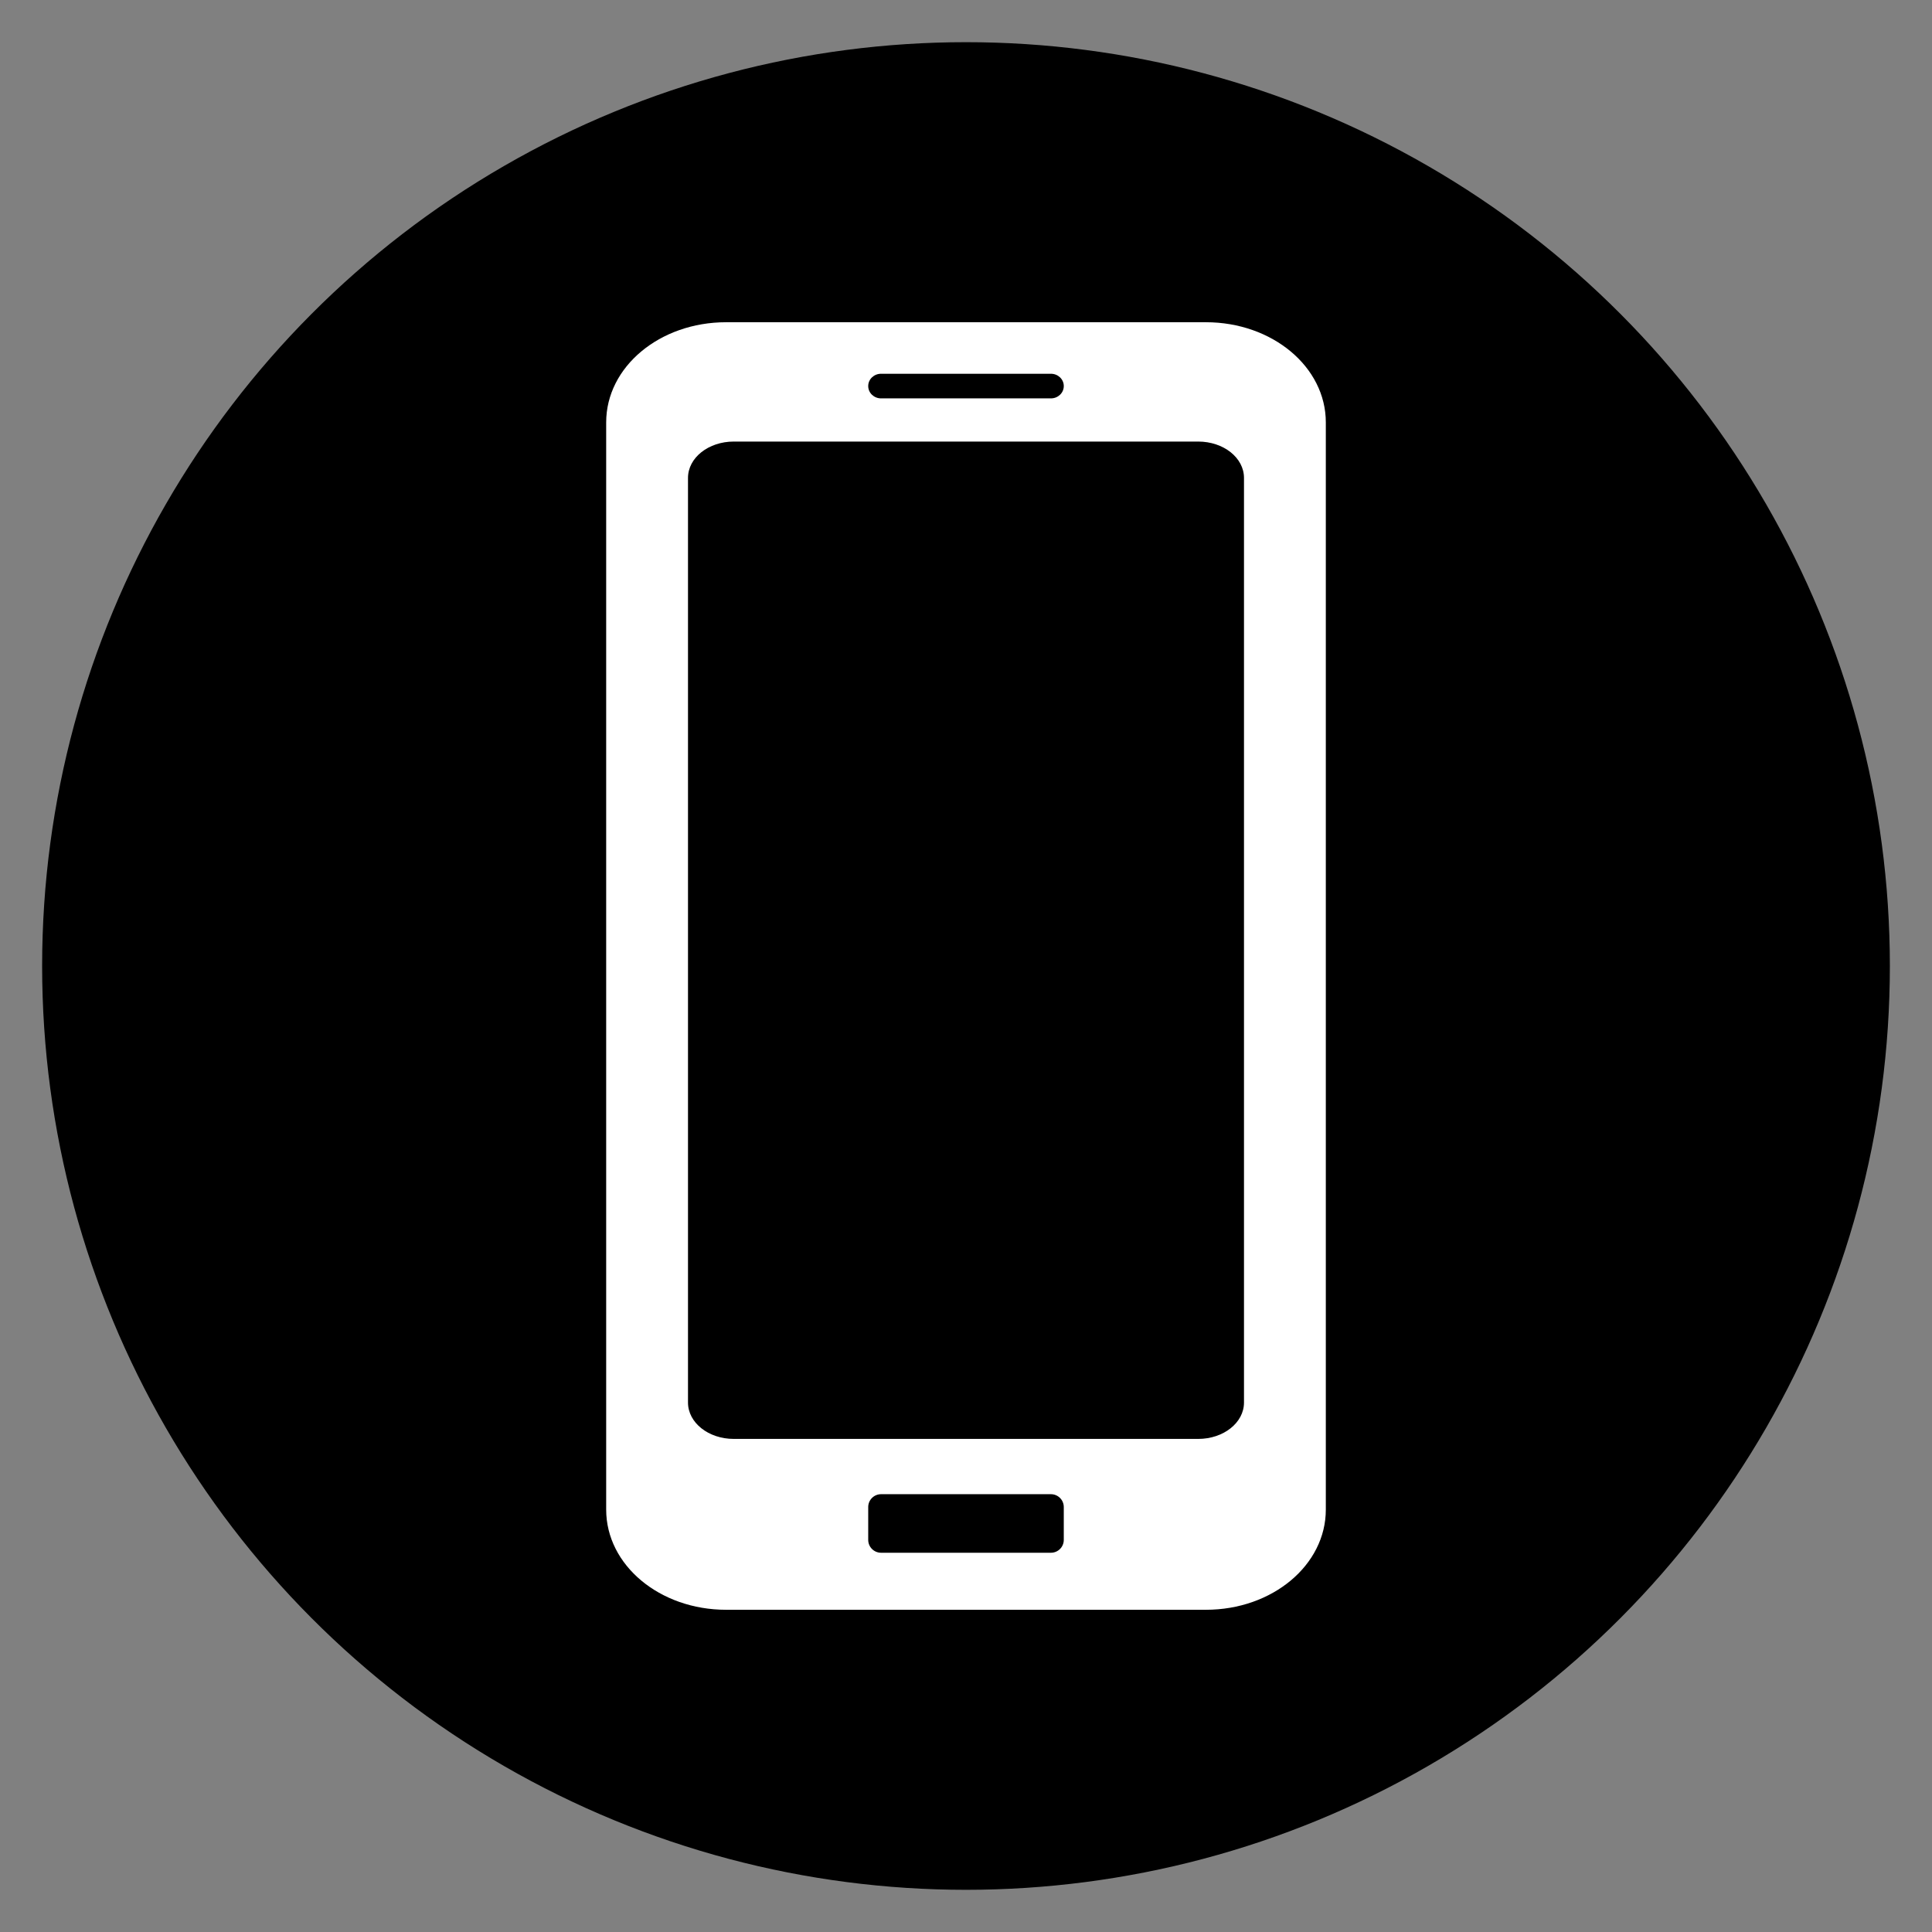
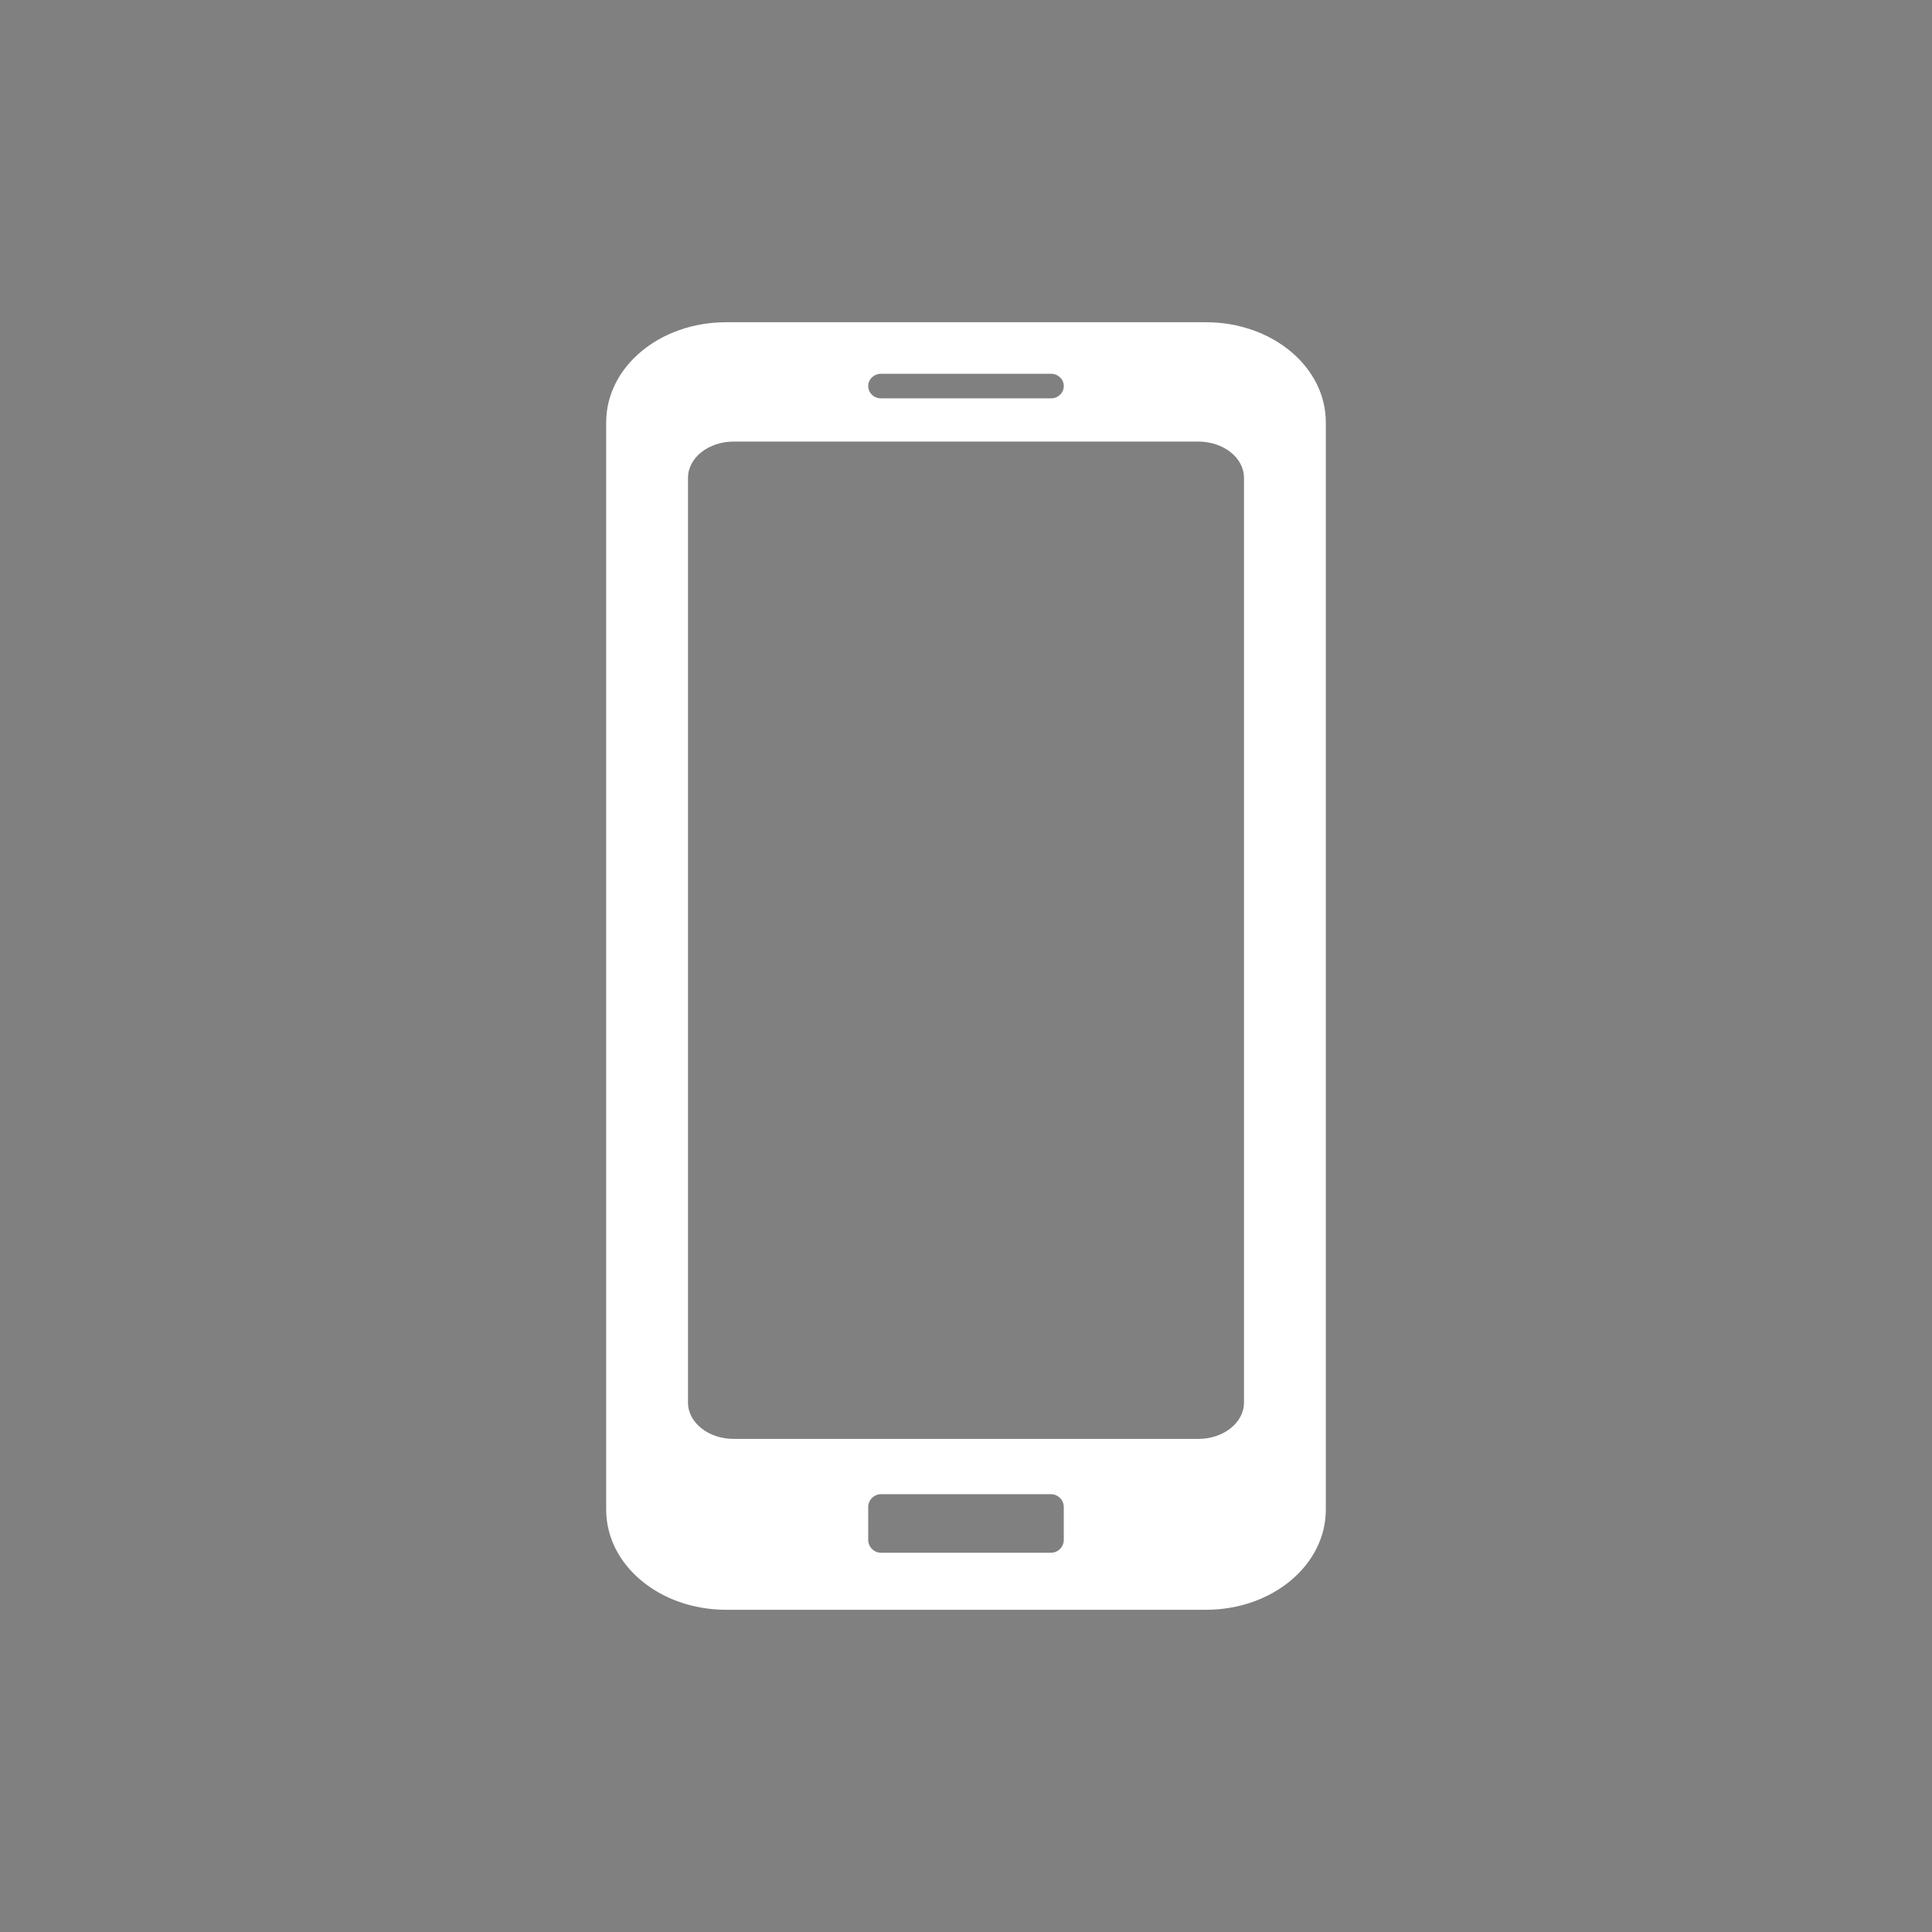
<svg xmlns="http://www.w3.org/2000/svg" xmlns:ns1="http://sodipodi.sourceforge.net/DTD/sodipodi-0.dtd" xmlns:ns2="http://www.inkscape.org/namespaces/inkscape" id="svg4776" ns1:docname="Mobile-Icon-White-on-Black.svg" viewBox="0 0 300 300" version="1.1" ns2:version="0.48+devel_64bit r13443" width="100%" height="100%">
  <rect x="0" y="0" width="300" height="300" fill="#808080" stroke="none" />
  <title id="title3415">Mobile Icon - White on Black</title>
  <defs id="defs16" />
  <ns1:namedview id="base" bordercolor="#666666" ns2:pageshadow="2" ns2:window-y="-8" pagecolor="#ffffff" ns2:window-height="1177" ns2:window-maximized="1" ns2:zoom="1.4" ns2:window-x="-8" showgrid="false" borderopacity="1.0" ns2:current-layer="layer1" ns2:cx="-15.685852" ns2:cy="152.99663" ns2:window-width="1920" ns2:pageopacity="0.0" ns2:document-units="px" />
  <g id="layer1" ns2:label="Layer 1" ns2:groupmode="layer" transform="translate(-231.54,-375.82)">
-     <ellipse ry="143.45" rx="143.458" cy="525.82" cx="381.54" id="path3794-5" style="color:#000000;fill:#000000;fill-opacity:1" />
    <path style="color:#000000;fill:#ffffff" d="m 344.29,425.855 c -10.318,0 -18.623,6.938 -18.623,15.555 l 0,168.822 c 0,8.617 8.305,15.553 18.623,15.553 l 74.5,0 c 10.318,0 18.623,-6.936 18.623,-15.553 l 0,-168.822 c 0,-8.617 -8.305,-15.555 -18.623,-15.555 l -74.5,0 z m 24.066,8.002 26.367,0 c 1.108,0 2,0.851 2,1.91 0,1.059 -0.892,1.912 -2,1.912 l -26.367,0 c -1.108,0 -2,-0.853 -2,-1.912 0,-1.059 0.892,-1.91 2,-1.91 z m -22.869,10.527 72.104,0 c 3.942,0 7.115,2.518 7.115,5.646 l 0,143.576 c 0,3.129 -3.173,5.648 -7.115,5.648 l -72.104,0 c -3.942,0 -7.115,-2.519 -7.115,-5.648 l 0,-143.576 c 0,-3.129 3.173,-5.646 7.115,-5.646 z m 22.869,163.453 26.367,0 c 1.108,0 2,0.892 2,2 l 0,5.092 c 0,1.108 -0.892,2 -2,2 l -26.367,0 c -1.108,0 -2,-0.892 -2,-2 l 0,-5.092 c 0,-1.108 0.892,-2 2,-2 z" id="rect6580-2" ns2:connector-curvature="0" />
  </g>
</svg>